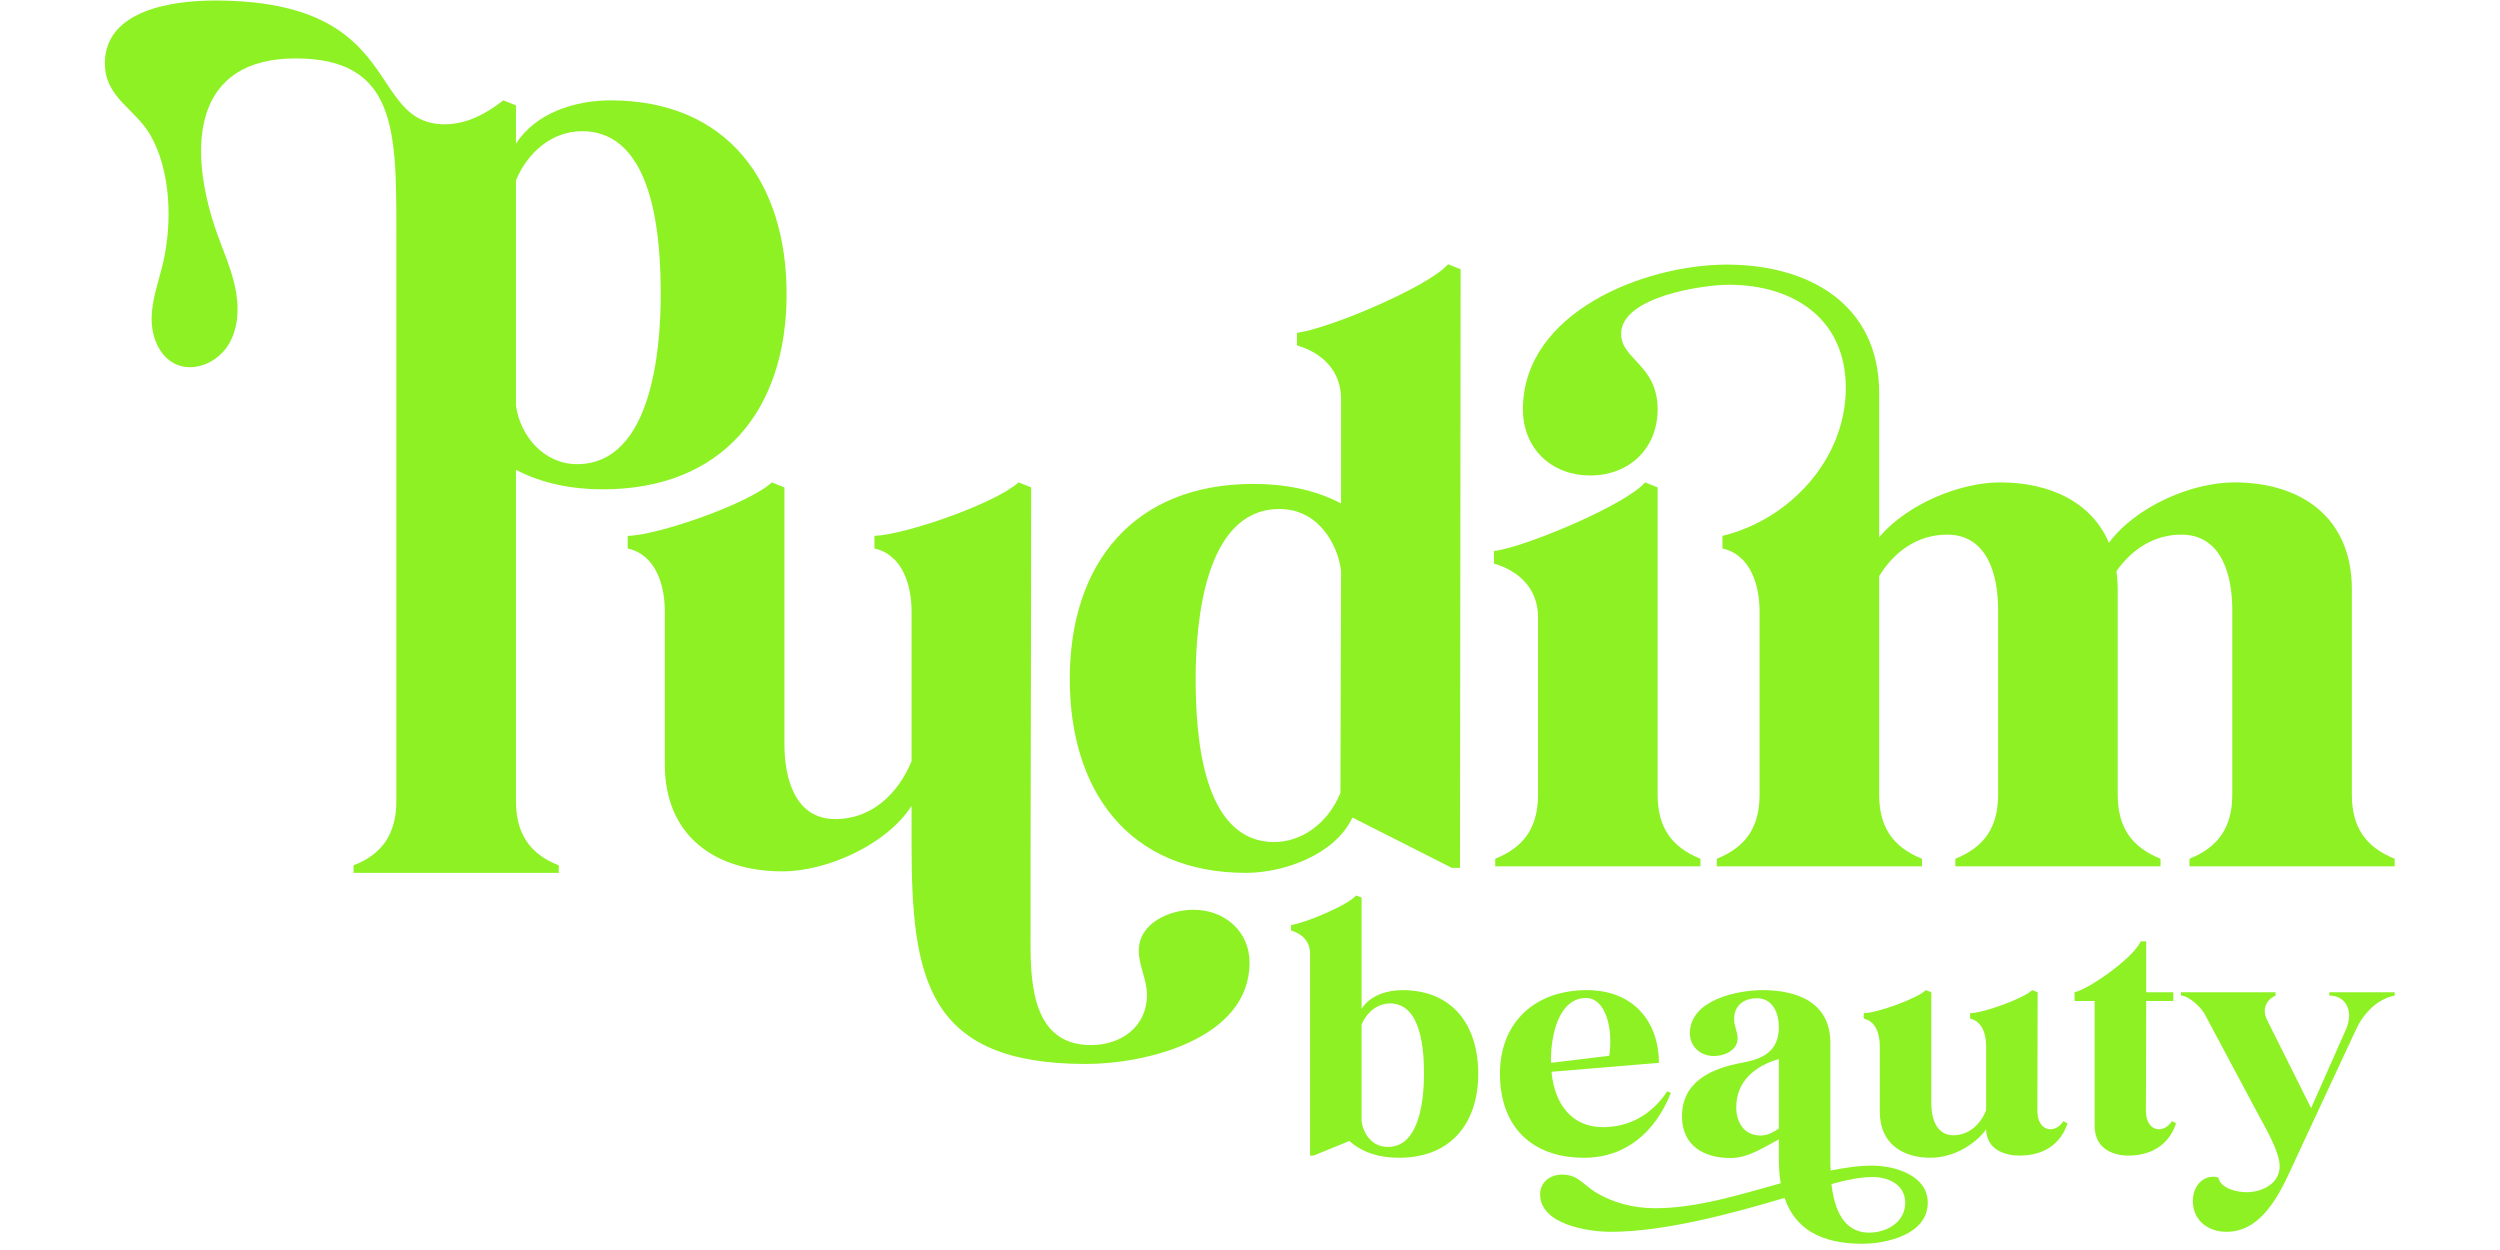
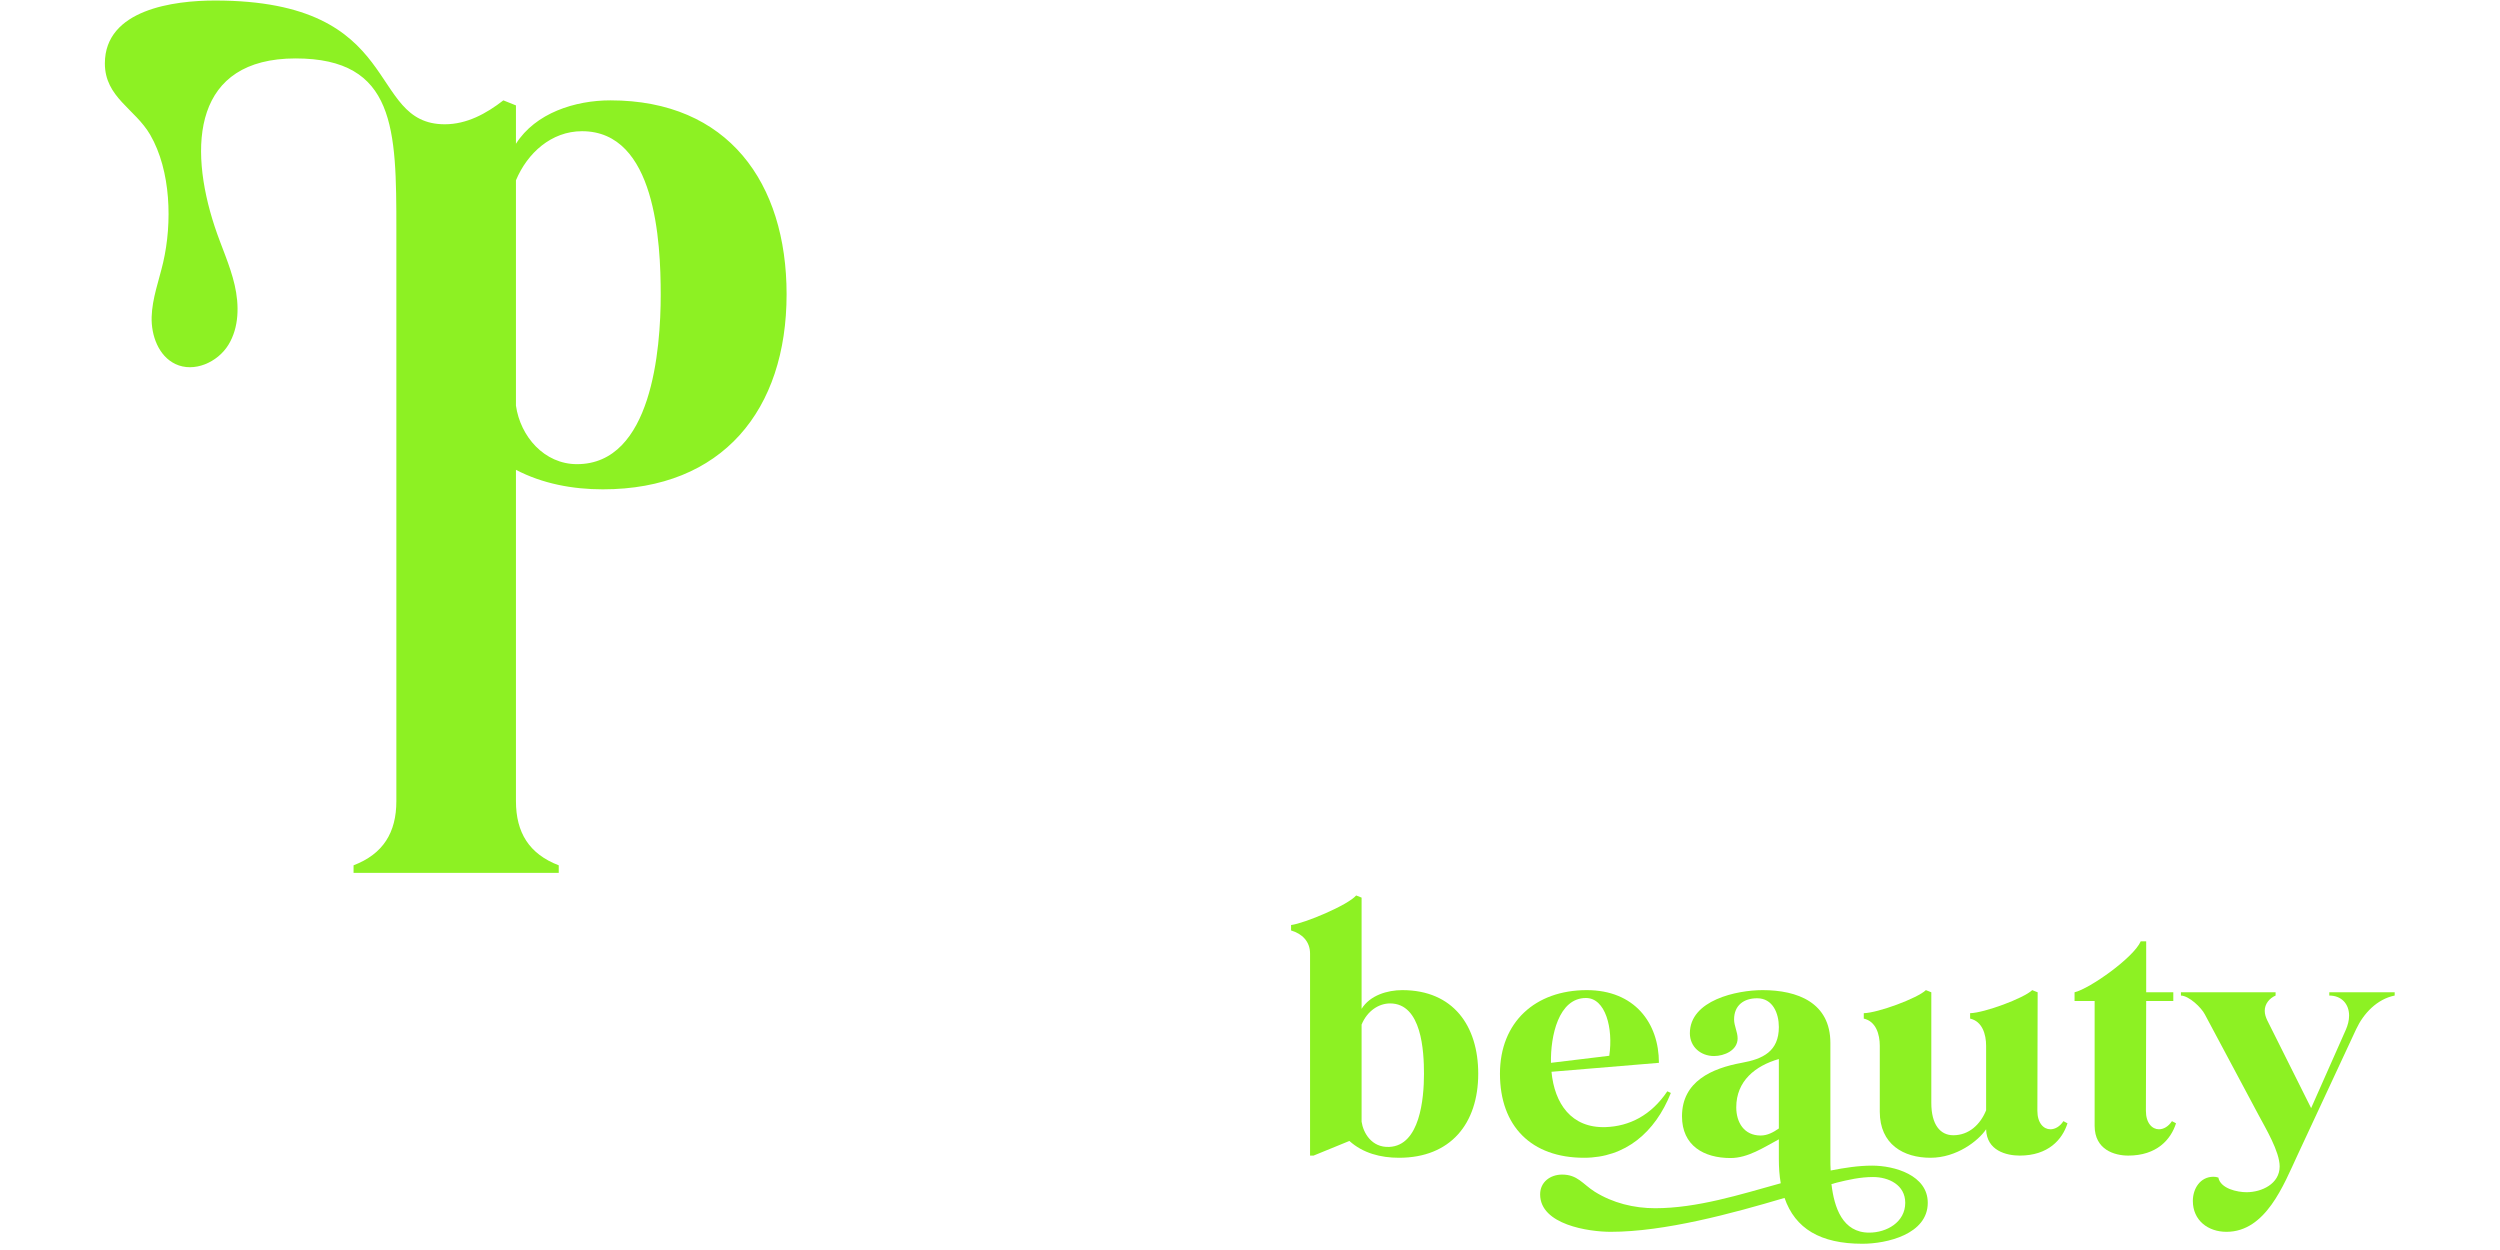
<svg xmlns="http://www.w3.org/2000/svg" fill="none" viewBox="0 0 273 149" height="50" width="100">
  <g clip-path="url(#clip0_4704_2715)">
    <path fill="#8DF123" d="M149.802 122.13V133.705C149.995 135.031 150.997 136.81 153.1 136.712C156.754 136.551 157.239 130.957 157.239 128.015C157.239 125.331 156.98 119.608 153.197 119.608C151.87 119.608 150.481 120.481 149.802 122.13ZM141.395 110.91V110.263C142.979 110.069 148.153 107.903 149.155 106.739L149.802 106.997V120.254C150.804 118.638 152.874 118.023 154.651 118.023C160.731 118.023 163.705 122.291 163.705 127.982C163.705 133.932 160.408 138.006 154.263 138.006C152.065 138.006 149.963 137.456 148.347 136.001L144.078 137.747H143.658V113.658C143.658 112.235 142.72 111.298 141.395 110.91Z" />
    <path fill="#8DF123" d="M179.326 125.848C179.812 122.55 178.874 118.961 176.546 118.961C173.279 118.961 172.309 123.488 172.375 126.689L179.326 125.848ZM176.643 118.023C182.333 118.023 185.243 121.935 185.243 126.689L172.439 127.756C172.794 131.539 174.799 134.481 178.874 134.352C181.719 134.255 184.306 132.961 186.245 130.084L186.666 130.278C184.791 134.999 181.234 138.006 176.319 138.006C170.046 138.006 166.295 134.255 166.295 127.982C166.295 121.839 170.499 118.023 176.643 118.023Z" />
    <path fill="#8DF123" d="M206.264 141.013L205.972 141.11C205.908 141.11 205.876 141.142 205.81 141.142C206.134 143.955 207.137 146.93 210.306 146.93C212.375 146.93 214.605 145.701 214.605 143.373C214.605 141.239 212.633 140.301 210.758 140.301C209.271 140.301 207.815 140.625 206.393 140.98C206.36 141.013 206.295 141.013 206.264 141.013ZM194.462 131.992C194.462 133.802 195.399 135.354 197.372 135.354C198.18 135.354 198.892 134.966 199.539 134.514V126.236C196.725 127.044 194.462 128.855 194.462 131.992ZM173.703 140.01C175.547 140.01 176.161 141.142 177.583 142.047C179.749 143.405 182.272 144.02 184.794 144.02C189.773 144.02 194.881 142.403 199.765 141.045C199.603 140.14 199.539 139.17 199.539 138.135V135.807C197.727 136.777 195.852 138.038 193.782 138.038C190.582 138.038 187.994 136.551 187.994 133.059C187.994 128.887 191.584 127.335 195.109 126.689C197.631 126.236 199.539 125.331 199.539 122.421C199.539 120.804 198.827 118.993 196.951 118.993C195.366 118.993 194.203 119.834 194.203 121.515C194.203 122.291 194.624 123.002 194.624 123.779C194.624 125.201 193.039 125.88 191.81 125.88C190.225 125.88 188.933 124.781 188.933 123.164C188.933 119.22 194.526 118.023 197.598 118.023C201.768 118.023 205.681 119.51 205.681 124.328V138.135C205.681 138.555 205.681 139.04 205.714 139.525C207.363 139.202 209.012 138.943 210.661 138.943C213.313 138.943 217.289 140.075 217.289 143.373C217.289 147.124 212.407 148.256 209.497 148.256C204.485 148.256 201.478 146.445 200.217 142.791C194.008 144.634 185.925 146.833 179.491 146.833C176.903 146.833 171.084 145.992 171.084 142.371C171.084 140.883 172.312 140.01 173.703 140.01Z" />
    <path fill="#8DF123" d="M217.066 118.023L217.713 118.282V131.474C217.713 134.061 218.779 135.322 220.332 135.322C222.207 135.322 223.565 134.028 224.245 132.347V124.652C224.245 123.294 223.791 121.742 222.337 121.418V120.772C224.017 120.739 228.739 118.993 229.741 118.023L230.388 118.282L230.355 132.412C230.355 133.867 231.099 134.611 231.908 134.611C232.458 134.611 233.039 134.287 233.459 133.64L233.945 133.899C233.331 135.839 231.649 137.747 228.254 137.747C226.67 137.747 224.309 137.165 224.245 134.611C223.306 136.001 220.72 138.006 217.615 138.006C214.415 138.006 211.57 136.421 211.57 132.509V124.652C211.57 123.294 211.116 121.742 209.662 121.418V120.772C211.342 120.739 216.064 118.993 217.066 118.023Z" />
    <path fill="#8DF123" d="M237.18 119.317H234.787V118.282C236.631 117.829 241.836 114.143 242.678 112.203H243.325V118.282H246.558V119.317H243.325L243.292 132.412C243.292 133.867 244.036 134.611 244.845 134.611C245.394 134.611 245.975 134.287 246.396 133.641L246.881 133.899C246.267 135.839 244.585 137.747 241.191 137.747C239.573 137.747 237.18 137.068 237.18 134.19V119.317Z" />
    <path fill="#8DF123" d="M256.714 132.897L250.311 120.901C249.891 120.093 248.436 118.702 247.467 118.67V118.282H258.751V118.67C258.006 118.993 257.457 119.672 257.457 120.481C257.457 120.901 257.587 121.256 257.749 121.612L262.986 132.088L267.125 122.744C267.351 122.227 267.513 121.645 267.513 121.062C267.513 119.672 266.608 118.67 265.153 118.67V118.282H272.946V118.67C270.843 119.09 269.227 120.804 268.354 122.679L261.337 137.747C259.721 141.207 257.587 146.833 252.898 146.833C250.7 146.833 248.888 145.475 248.888 143.147C248.888 141.692 249.761 140.269 251.345 140.269C251.54 140.269 251.735 140.301 251.928 140.366C252.187 141.692 254.192 142.112 255.291 142.112C257.102 142.112 259.236 141.11 259.236 139.04C259.236 137.262 257.554 134.481 256.714 132.897Z" />
    <path fill="#8DF123" d="M56.278 55.328C52.377 55.328 49.526 52.027 49.001 48.351V21.492C50.351 18.266 53.203 15.64 56.879 15.64C65.657 15.64 66.257 28.844 66.257 35.146C66.257 41.598 65.207 55.328 56.278 55.328ZM60.255 11.963C56.053 11.963 51.327 13.464 49.001 17.14V12.564L47.5 11.963C45.475 13.538 43.149 14.814 40.523 14.814C31.07 14.814 35.938 0.062 13.13 0.062C8.254 0.062 0.003 1.112 0 7.561C0 11.605 3.608 12.97 5.401 16.061C7.89 20.355 8.036 26.582 6.949 31.282C6.448 33.443 5.641 35.56 5.576 37.777C5.511 39.994 6.403 42.437 8.405 43.391C10.619 44.446 13.436 43.199 14.722 41.111C16.007 39.022 16.023 36.369 15.473 33.979C14.923 31.589 13.862 29.352 13.095 27.022C9.894 17.308 10.6 6.965 22.733 6.965C34.662 6.965 34.746 15.414 34.746 27.343V95.493C34.746 99.245 33.171 101.795 29.644 103.146V104.046H54.102V103.146C50.576 101.795 49.001 99.245 49.001 95.493V56.003C52.152 57.654 55.753 58.329 59.354 58.329C73.609 58.329 81.262 48.876 81.262 35.071C81.262 21.791 74.285 11.963 60.255 11.963Z" />
-     <path fill="#8DF123" d="M129.77 108.443C126.919 108.443 123.243 110.019 123.243 113.32C123.243 115.121 124.219 116.771 124.219 118.572C124.219 122.398 121.143 124.574 117.541 124.574C110.714 124.574 110.339 117.521 110.339 112.419C110.339 94.263 110.414 76.183 110.414 58.101L108.913 57.501C106.212 59.977 95.484 63.728 91.732 63.877V65.379C95.109 66.129 96.159 69.805 96.159 72.881V90.737C94.583 94.564 91.433 97.639 87.081 97.639C82.204 97.639 81.004 92.687 81.004 88.711V58.101L79.503 57.501C76.877 59.977 65.998 63.803 62.322 63.877V65.379C65.698 66.129 66.748 69.805 66.748 72.881V91.112C66.748 99.665 72.751 103.867 80.779 103.867C86.03 103.867 93.157 100.716 96.159 96.064V100.641C96.159 116.695 98.034 126.824 116.941 126.824C124.144 126.824 136.447 123.824 136.447 114.745C136.447 110.994 133.446 108.443 129.77 108.443Z" />
-     <path fill="#8DF123" d="M147.279 94.518C145.703 98.344 142.477 100.37 139.401 100.37C130.623 100.37 130.023 87.091 130.023 80.863C130.023 74.037 131.148 61.057 139.627 60.682C144.653 60.456 146.978 64.958 147.354 68.034L147.279 94.518ZM142.102 39.675V41.175C145.178 42.075 147.354 44.251 147.354 47.552V60.007C144.203 58.356 140.601 57.681 136.925 57.681C122.671 57.681 115.018 67.134 115.018 80.939C115.018 94.143 121.92 104.046 136.025 104.046C140.527 104.046 146.679 101.871 148.704 97.445L160.558 103.446H161.533L161.608 32.097L160.108 31.497C157.782 34.198 145.778 39.224 142.102 39.675Z" />
-     <path fill="#8DF123" d="M267.842 94.713V70.255C267.842 61.702 261.84 57.501 253.811 57.501C248.786 57.501 242.108 60.352 238.881 64.703C236.856 59.901 231.904 57.501 225.902 57.501C221.176 57.501 214.873 60.051 211.497 64.028V46.847C211.497 36.193 203.02 31.541 193.341 31.541C183.588 31.541 169.033 37.169 169.033 48.797C169.033 53.449 172.409 56.675 177.061 56.675C181.713 56.675 185.088 53.449 185.088 48.797C185.088 43.471 180.736 42.87 180.736 39.795C180.736 35.368 190.49 33.942 193.566 33.942C201.293 33.942 207.521 37.994 207.521 46.247C207.521 54.724 200.844 61.927 192.816 63.877V65.378C196.192 66.129 197.242 69.805 197.242 72.881V94.713C197.242 98.54 195.667 100.94 192.142 102.366V103.266H216.599V102.366C213.073 100.94 211.497 98.54 211.497 94.713V68.679C213.222 65.828 215.999 63.728 219.6 63.728C224.476 63.728 225.677 68.679 225.677 72.656V94.713C225.677 98.54 224.102 100.94 220.575 102.366V103.266H245.034V102.366C241.508 100.94 239.932 98.54 239.932 94.713V70.255C239.932 69.504 239.857 68.755 239.783 68.079C241.583 65.528 244.209 63.728 247.51 63.728C252.387 63.728 253.587 68.679 253.587 72.656V94.713C253.587 98.54 252.011 100.94 248.485 102.366V103.266H272.944V102.366C269.417 100.94 267.842 98.54 267.842 94.713Z" />
-     <path fill="#8DF123" d="M185.089 94.713V58.101L183.588 57.501C181.412 60.127 169.109 65.303 165.582 65.678V67.178C168.658 68.08 170.834 70.255 170.834 73.556V94.713C170.834 98.54 169.258 100.94 165.732 102.366V103.266H190.191V102.366C186.664 100.94 185.089 98.54 185.089 94.713Z" />
  </g>
  <defs>
    <clipPath id="clip0_4704_2715">
      <rect fill="white" height="148.256" width="273" />
    </clipPath>
  </defs>
</svg>